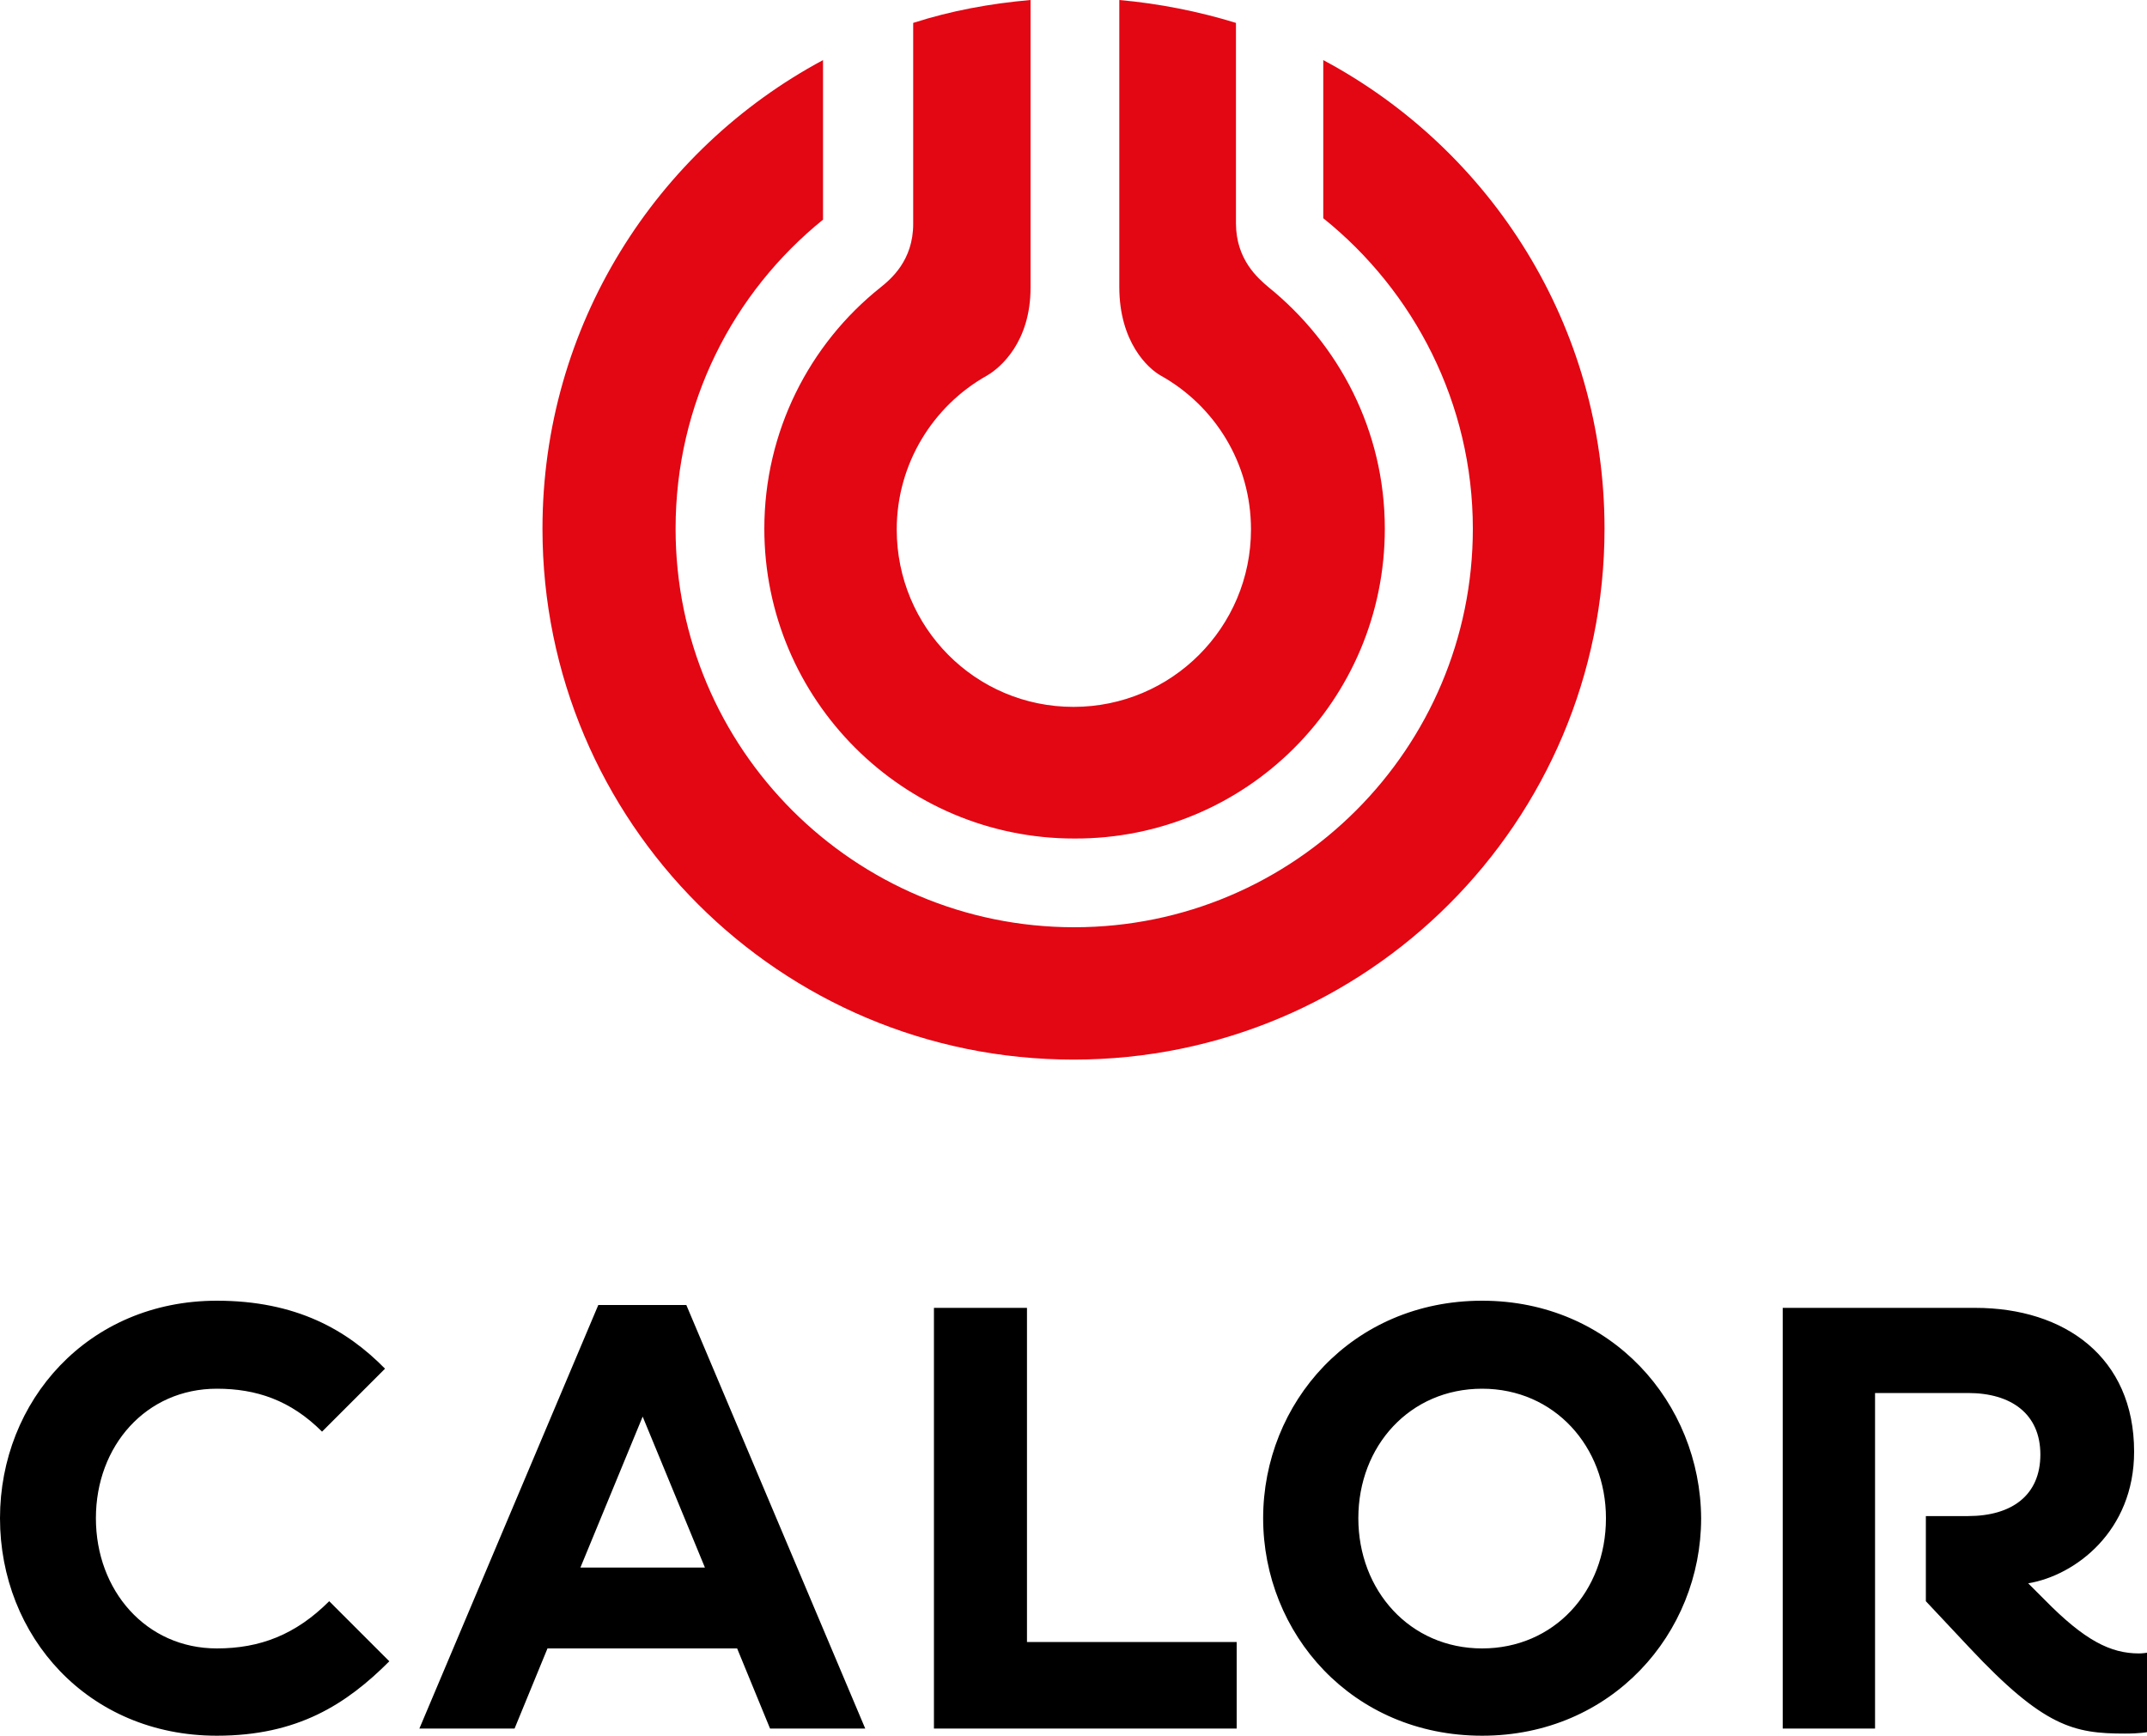
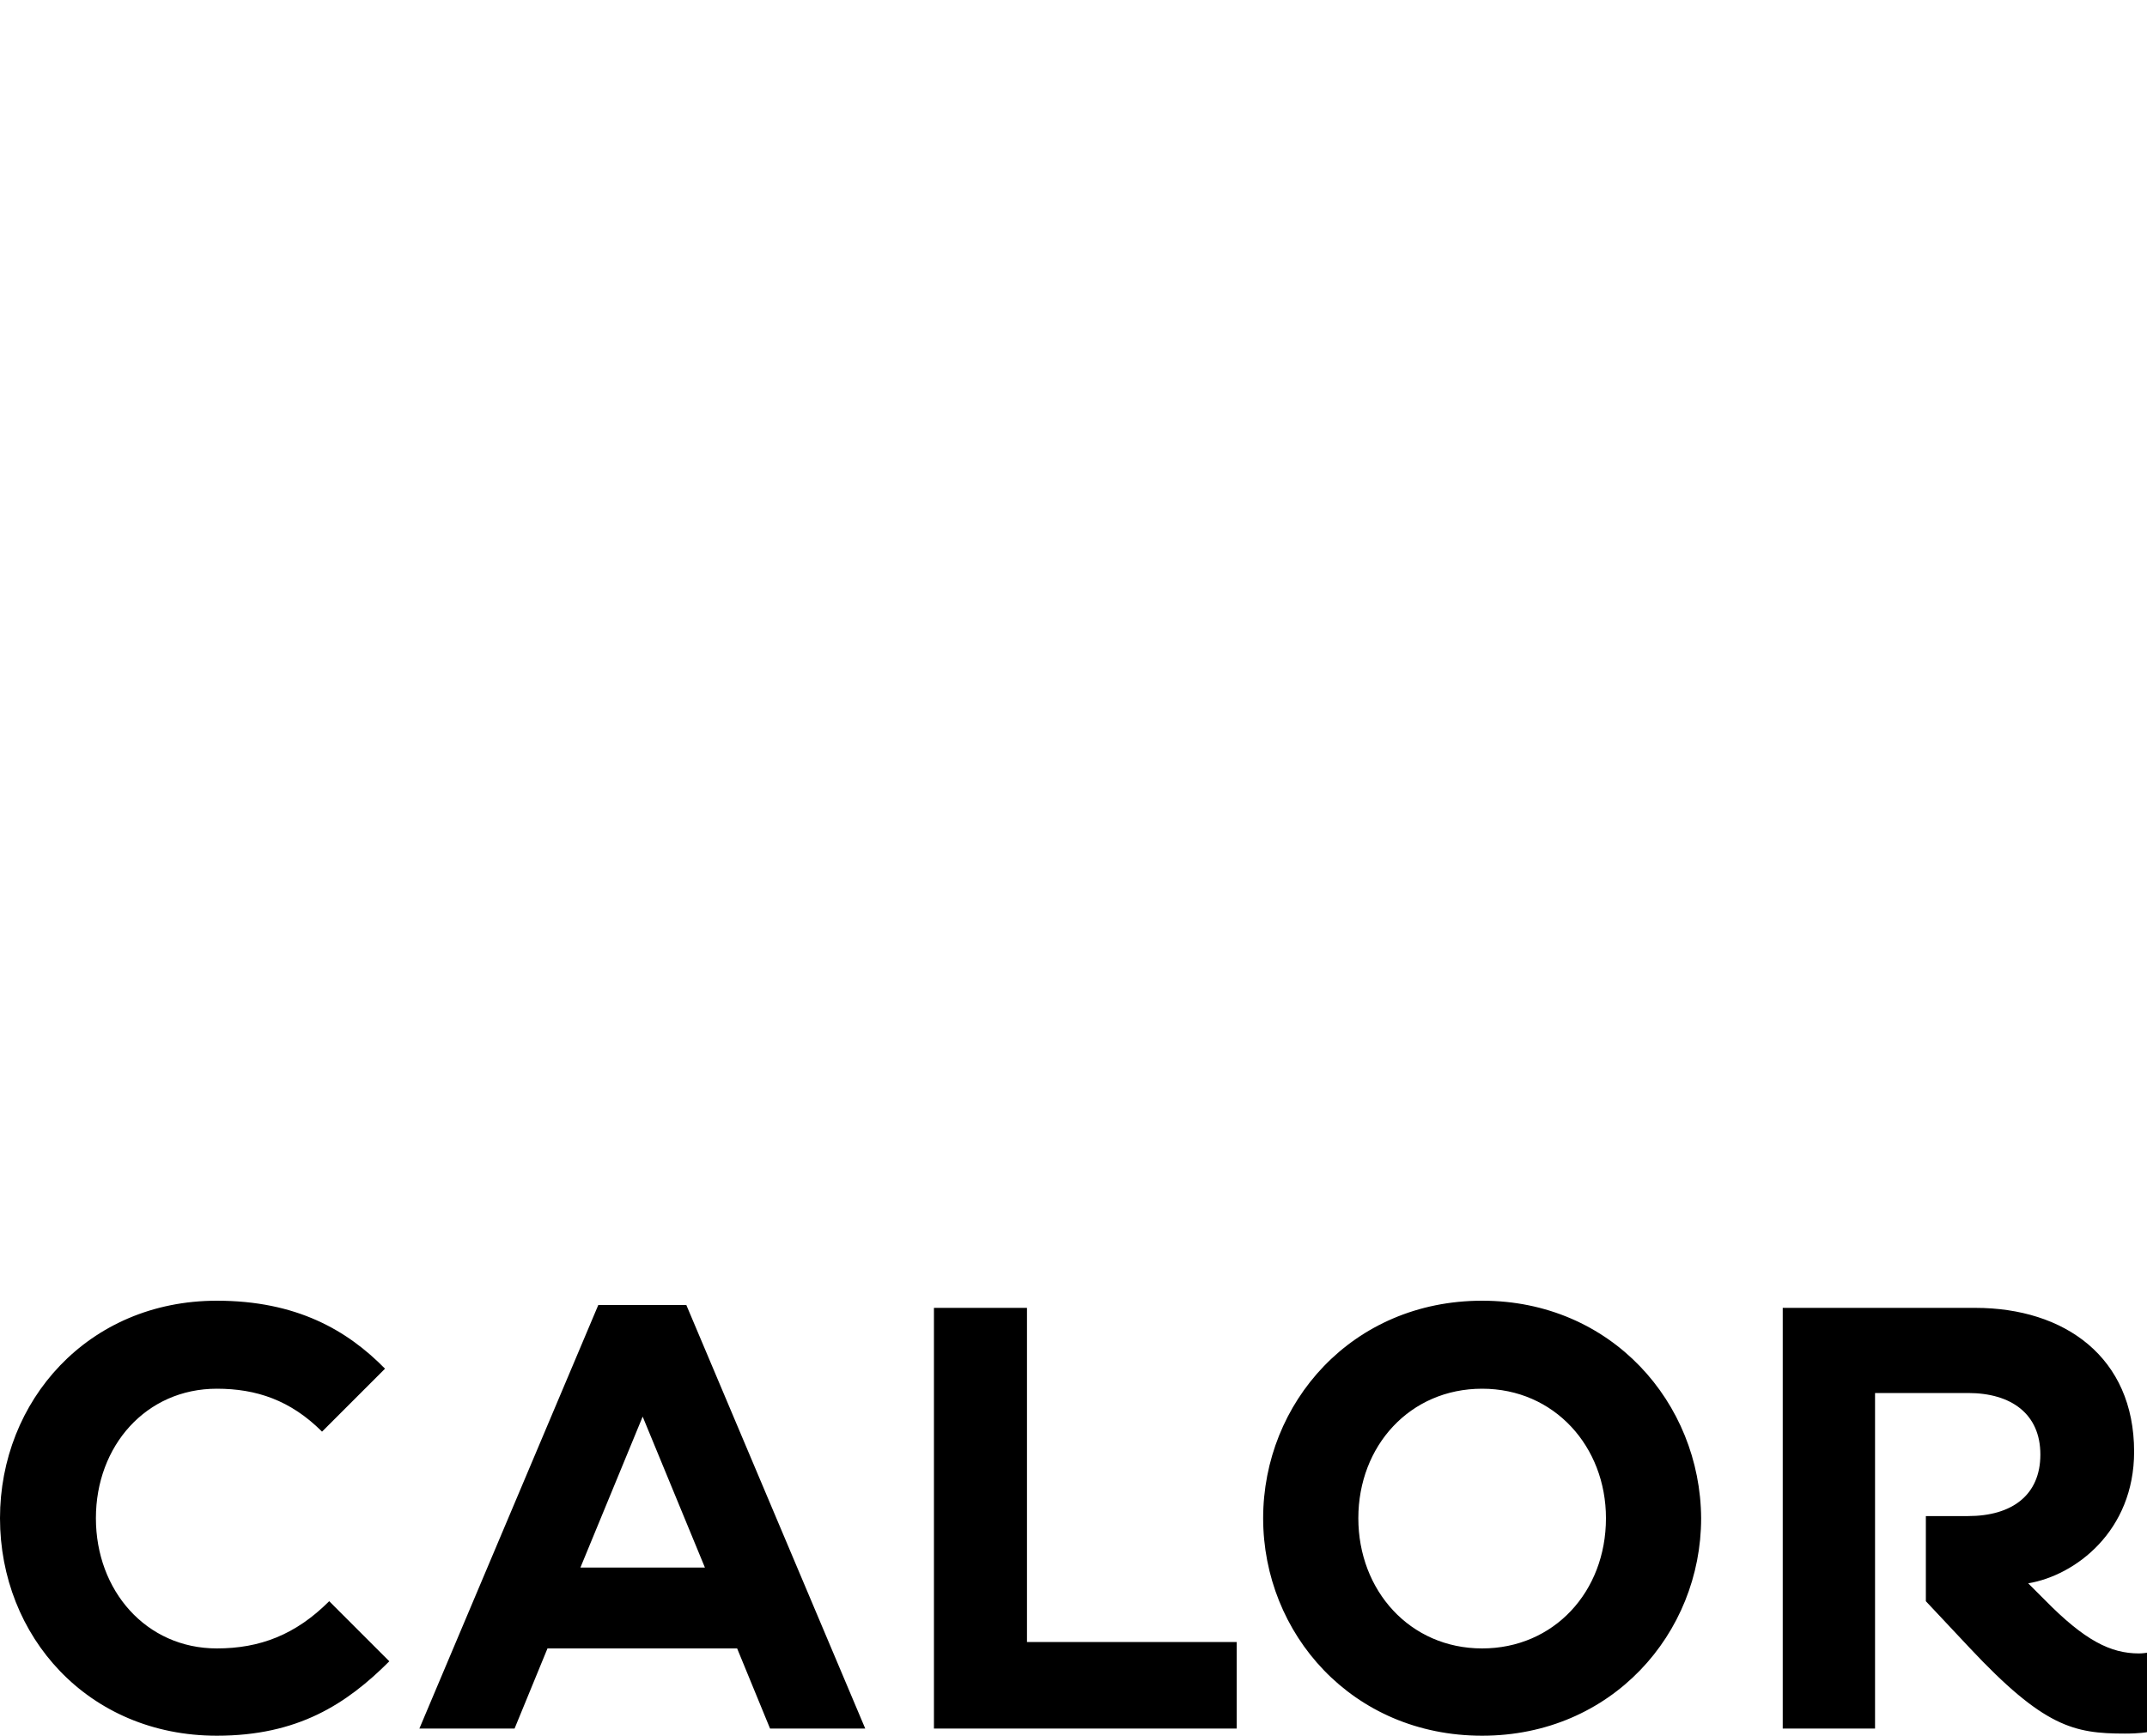
<svg xmlns="http://www.w3.org/2000/svg" version="1.1" id="Layer_1" x="0px" y="0px" viewBox="0 0 300 242.7" style="enable-background:new 0 0 300 242.7;" xml:space="preserve">
  <style type="text/css">
	.st0{fill:#E30613;}
</style>
  <g>
    <g>
      <path d="M207.1,181.8c-18.2,0-30.6,14.3-30.6,30.4c0,16.1,12.4,30.4,30.6,30.4c18.1,0,30.6-14.3,30.6-30.4    C237.6,196.1,225.2,181.8,207.1,181.8 M207.1,230.4c-10.1,0-17.3-8.1-17.3-18.2c0-10.1,7.2-18.1,17.3-18.1s17.3,8.1,17.3,18.1    C224.4,222.5,217.1,230.4,207.1,230.4 M81.1,219.1l8.7-21.1l8.7,21.1H81.1z M143.4,182.8h-12.9v58.8h42.3v-12.1h-29.3V182.8z     M276,182.8h-26.9v58.8h12.9v-46.9H275c6,0,10.1,2.9,10.1,8.6c0,5.7-4,8.6-10.1,8.6h-5.9v11.9l6.1,6.5c10.4,11.1,14.6,12,21.7,12    c2.2,0,3.1-0.2,3.1-0.2v-11.1c0,0-0.6,0.1-1.1,0.1c-4,0-7.6-1.8-13.2-7.5l-2.3-2.3c6.6-1.1,14.8-7.3,14.8-18.4    C298.2,189.7,288.5,182.8,276,182.8 M95.9,182.4H83.6l-25,59.2h13.3l4.6-11.2H103l4.6,11.2h13.3L95.9,182.4z M30.3,181.8    C12.3,181.8,0,195.8,0,212.2c0,16.5,12.3,30.4,30.3,30.4c11.3,0,18.1-4.4,24.1-10.4l-8.4-8.4c-4.7,4.7-9.7,6.6-15.7,6.6    c-9.9,0-16.9-8.1-16.9-18.2c0-10.1,7-18.1,16.9-18.1c5.5,0,10.3,1.6,14.7,6l8.8-8.8C48.5,185.9,41.4,181.8,30.3,181.8" />
-       <path class="st0" d="M193.5,73.9c0-13.7-6.4-25.8-16.3-33.8c-1.4-1.2-4.5-3.8-4.5-8.9v-28C167.5,1.6,162,0.5,156.4,0v31.1v9    c0,7.7,4,11.4,5.8,12.4c7.5,4.2,12.6,12.2,12.6,21.5c0,13.7-11.1,24.8-24.8,24.8c-13.7,0-24.7-11.1-24.7-24.8    c0-9.2,5.1-17.3,12.6-21.5c1.9-1.1,6.1-4.7,6.1-12.3v-9V0c-5.7,0.5-11.1,1.5-16.4,3.2v28.1c0,5.1-3.1,7.7-4.6,8.9    c-9.9,7.9-16.2,20.1-16.2,33.7c0,23.9,19.4,43.3,43.3,43.3C174.1,117.3,193.5,97.9,193.5,73.9 M224.2,73.9    c0-28.4-15.9-53-39.3-65.5v22.1c12.7,10.2,20.9,25.9,20.9,43.4c0,30.7-24.9,55.7-55.7,55.7c-30.7,0-55.7-24.9-55.7-55.7    c0-17.5,8-33,20.6-43.2V8.4C91.7,20.9,75.8,45.5,75.8,73.9c0,41,33.2,74.2,74.2,74.2C191,148.1,224.2,114.9,224.2,73.9" />
    </g>
  </g>
</svg>